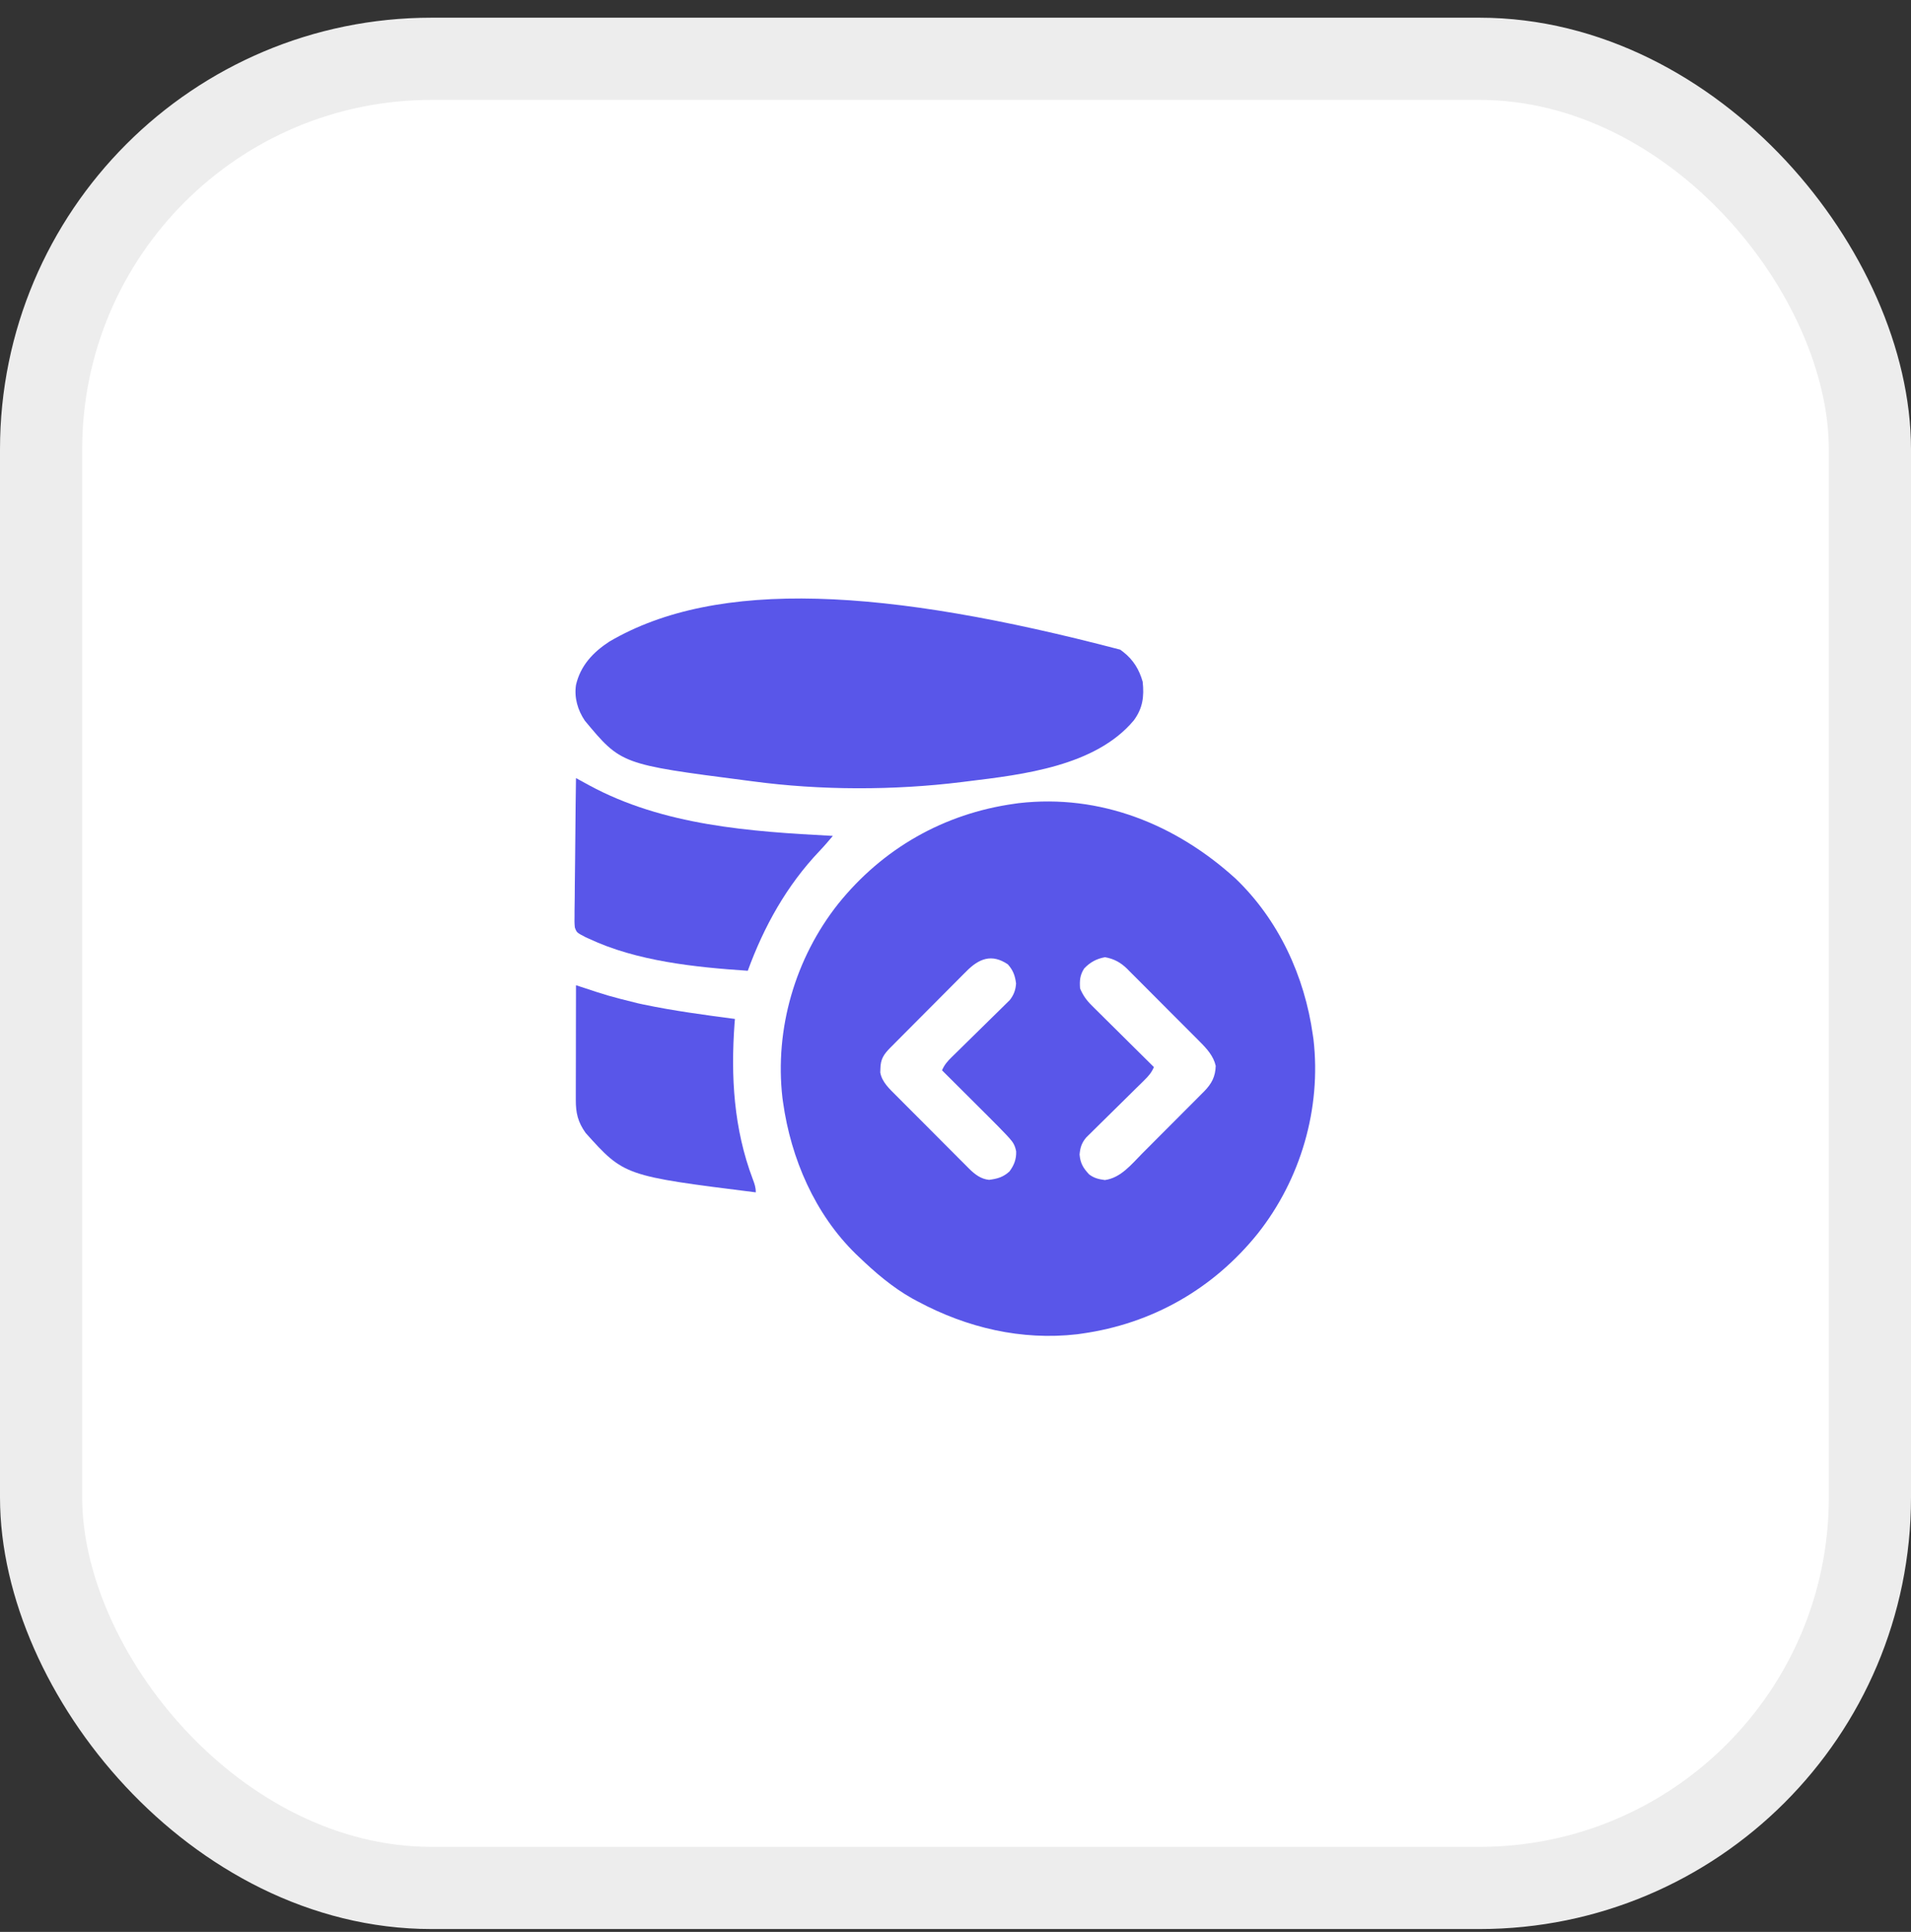
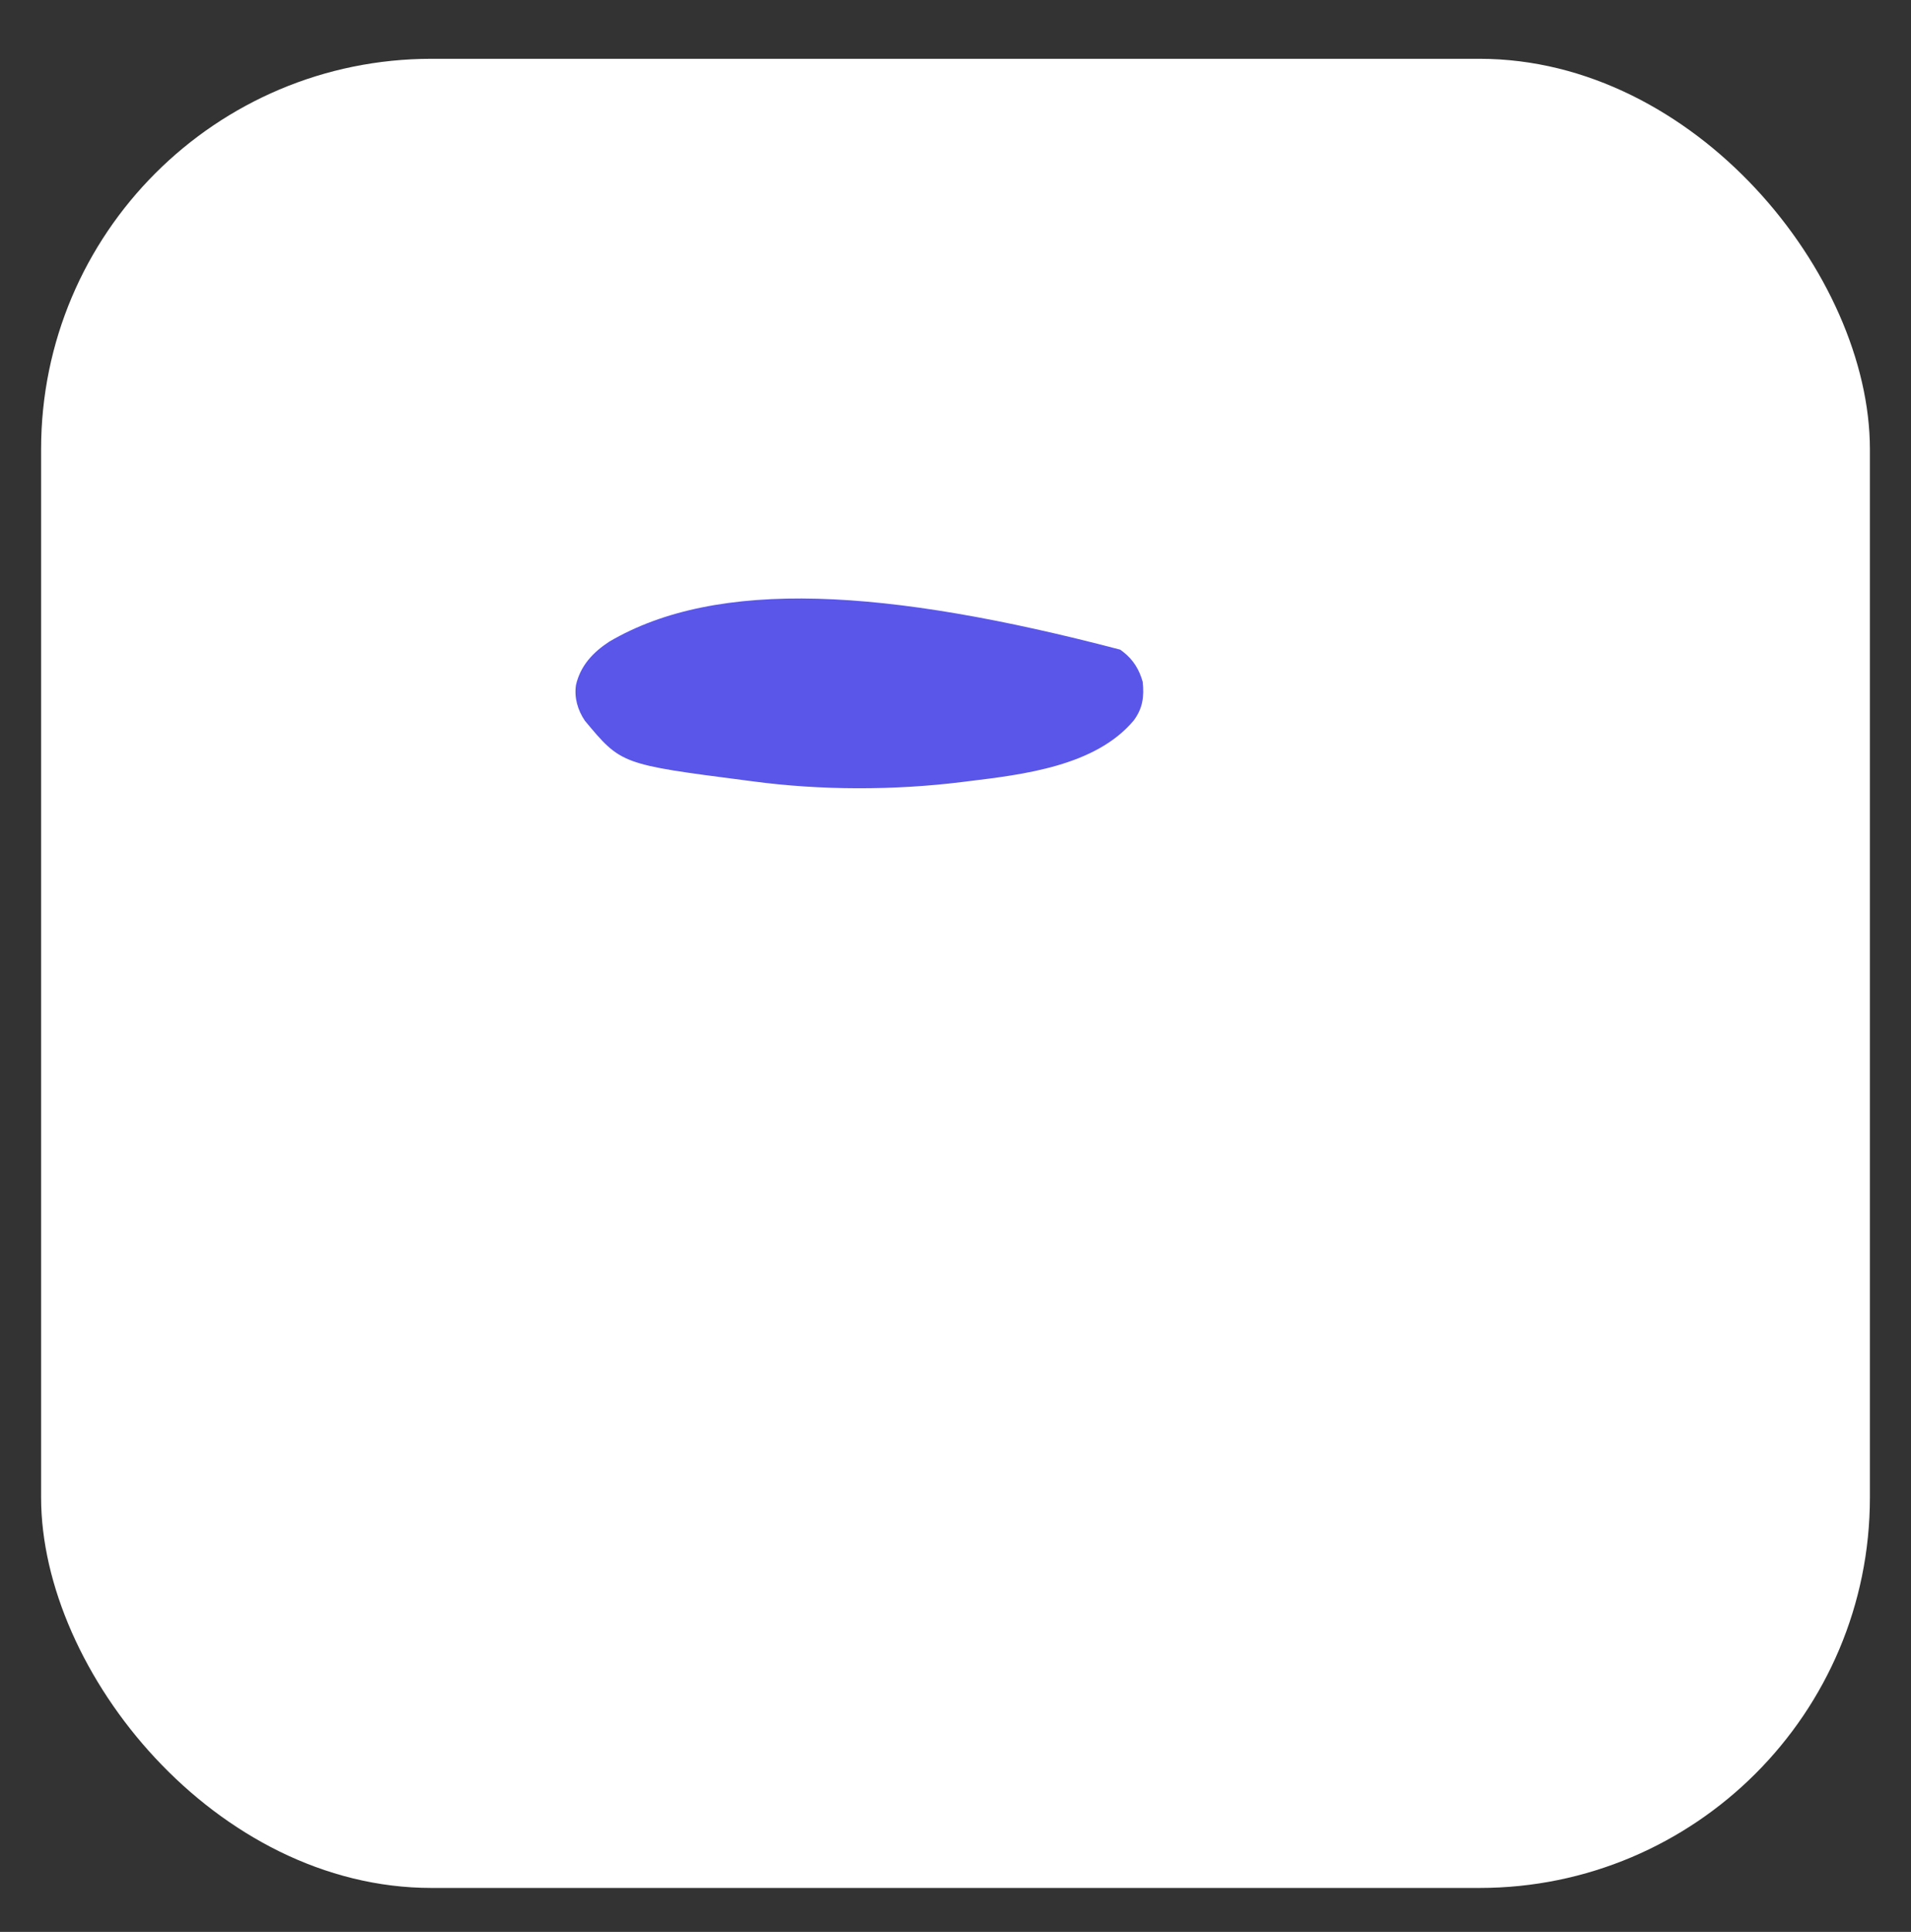
<svg xmlns="http://www.w3.org/2000/svg" width="93" height="94" viewBox="0 0 93 94" fill="none">
  <rect x="0" y="0" width="93" height="94" fill="#333333" stroke="none" />
  <rect x="2" y="2.861" width="89" height="89" rx="19" fill="white" />
-   <rect x="2" y="2.861" width="89" height="89" rx="19" stroke="#EDEDED" stroke-width="4" />
-   <path d="M60.125 42.745C62.228 44.757 63.49 47.499 63.89 50.359C63.901 50.431 63.911 50.503 63.922 50.577C64.308 53.936 63.3 57.382 61.208 60.022C59.041 62.716 56.066 64.41 52.64 64.89C52.568 64.9 52.496 64.911 52.422 64.921C49.708 65.233 47.059 64.605 44.672 63.328C44.589 63.283 44.506 63.239 44.42 63.194C43.435 62.643 42.592 61.919 41.781 61.14C41.738 61.099 41.694 61.057 41.649 61.014C39.656 59.07 38.492 56.368 38.109 53.64C38.099 53.568 38.089 53.496 38.078 53.422C37.692 50.063 38.7 46.617 40.792 43.977C42.959 41.283 45.934 39.589 49.359 39.109C49.431 39.099 49.503 39.088 49.578 39.078C53.545 38.622 57.224 40.111 60.125 42.745ZM47.016 47.274C46.972 47.317 46.929 47.36 46.885 47.404C46.743 47.545 46.603 47.687 46.462 47.829C46.364 47.928 46.265 48.027 46.166 48.126C45.96 48.332 45.754 48.539 45.549 48.746C45.286 49.012 45.022 49.277 44.757 49.541C44.554 49.745 44.351 49.949 44.148 50.153C44.05 50.251 43.953 50.348 43.856 50.446C43.72 50.582 43.584 50.719 43.449 50.856C43.389 50.916 43.389 50.916 43.327 50.978C43.008 51.302 42.853 51.533 42.846 51.99C42.843 52.054 42.841 52.118 42.839 52.184C42.92 52.647 43.288 52.982 43.61 53.303C43.651 53.344 43.692 53.386 43.735 53.429C43.87 53.565 44.005 53.701 44.141 53.836C44.236 53.931 44.331 54.027 44.426 54.122C44.624 54.321 44.822 54.519 45.021 54.717C45.275 54.971 45.528 55.225 45.781 55.48C45.977 55.677 46.172 55.873 46.368 56.068C46.462 56.162 46.555 56.256 46.648 56.35C46.779 56.481 46.91 56.612 47.041 56.742C47.08 56.781 47.117 56.819 47.157 56.859C47.437 57.136 47.733 57.37 48.136 57.407C48.537 57.355 48.816 57.28 49.125 57C49.352 56.695 49.465 56.405 49.452 56.023C49.399 55.745 49.314 55.59 49.124 55.381C49.075 55.327 49.025 55.273 48.974 55.217C48.691 54.919 48.402 54.626 48.109 54.336C48.044 54.271 47.979 54.206 47.912 54.139C47.706 53.934 47.5 53.728 47.294 53.523C47.153 53.383 47.013 53.243 46.872 53.102C46.529 52.761 46.187 52.419 45.844 52.078C45.959 51.81 46.108 51.639 46.316 51.436C46.382 51.372 46.447 51.308 46.514 51.242C46.584 51.173 46.655 51.104 46.727 51.033C46.838 50.925 46.948 50.816 47.058 50.707C47.33 50.438 47.603 50.171 47.876 49.904C48.029 49.754 48.182 49.604 48.335 49.453C48.478 49.311 48.622 49.17 48.767 49.029C48.832 48.965 48.897 48.9 48.965 48.833C49.022 48.777 49.08 48.721 49.139 48.663C49.335 48.417 49.429 48.164 49.447 47.849C49.398 47.47 49.307 47.215 49.047 46.921C48.265 46.395 47.643 46.633 47.016 47.274ZM52.763 47.122C52.553 47.449 52.536 47.71 52.562 48.093C52.705 48.431 52.872 48.667 53.132 48.924C53.199 48.991 53.266 49.058 53.335 49.127C53.408 49.198 53.48 49.27 53.554 49.343C53.63 49.417 53.705 49.492 53.779 49.567C53.976 49.762 54.173 49.957 54.37 50.151C54.572 50.351 54.772 50.55 54.973 50.75C55.367 51.141 55.761 51.532 56.156 51.921C56.041 52.189 55.891 52.361 55.683 52.564C55.618 52.629 55.553 52.693 55.486 52.76C55.415 52.828 55.345 52.898 55.272 52.968C55.162 53.078 55.051 53.187 54.941 53.296C54.669 53.565 54.397 53.833 54.124 54.101C53.971 54.252 53.818 54.402 53.665 54.553C53.521 54.696 53.377 54.837 53.233 54.979C53.135 55.076 53.135 55.076 53.035 55.175C52.978 55.231 52.92 55.288 52.861 55.346C52.639 55.61 52.569 55.834 52.538 56.174C52.575 56.601 52.712 56.83 53.002 57.141C53.244 57.326 53.472 57.377 53.77 57.417C54.547 57.311 55.065 56.65 55.586 56.124C55.681 56.029 55.776 55.934 55.871 55.839C56.069 55.641 56.267 55.443 56.464 55.244C56.716 54.99 56.969 54.737 57.223 54.484C57.419 54.289 57.614 54.093 57.809 53.897C57.902 53.803 57.995 53.71 58.089 53.617C58.22 53.486 58.35 53.355 58.479 53.224C58.518 53.185 58.556 53.148 58.596 53.108C58.964 52.732 59.147 52.392 59.164 51.861C59.057 51.385 58.728 51.021 58.391 50.687C58.35 50.646 58.309 50.604 58.267 50.561C58.132 50.425 57.997 50.29 57.861 50.155C57.767 50.06 57.672 49.965 57.577 49.87C57.38 49.672 57.181 49.474 56.983 49.276C56.729 49.023 56.477 48.769 56.225 48.515C56.03 48.319 55.834 48.123 55.639 47.928C55.545 47.834 55.452 47.741 55.359 47.647C55.229 47.516 55.098 47.386 54.967 47.256C54.929 47.217 54.892 47.179 54.853 47.139C54.538 46.831 54.214 46.653 53.778 46.575C53.37 46.644 53.046 46.823 52.763 47.122Z" fill="#5956E9" />
  <path d="M54.516 31.61C54.566 31.648 54.617 31.686 54.67 31.726C55.156 32.11 55.441 32.577 55.609 33.172C55.687 33.896 55.611 34.468 55.173 35.056C53.314 37.276 49.785 37.689 47.094 38.016C47.002 38.028 46.91 38.039 46.816 38.051C43.509 38.462 39.928 38.461 36.625 38.016C36.516 38.002 36.407 37.988 36.298 37.974C30.227 37.188 30.227 37.188 28.461 35.065C28.113 34.549 27.939 33.947 28.031 33.328C28.249 32.386 28.859 31.738 29.652 31.219C34.928 28.126 43.108 28.619 54.516 31.61Z" fill="#5956E9" />
-   <path d="M28.031 37.859C28.119 37.907 28.119 37.907 28.208 37.956C28.324 38.019 28.324 38.019 28.442 38.084C28.518 38.125 28.594 38.167 28.672 38.21C32.29 40.17 36.498 40.462 40.531 40.672C40.319 40.924 40.106 41.173 39.878 41.412C38.284 43.089 37.182 45.071 36.391 47.234C33.846 47.064 30.987 46.771 28.656 45.672C28.604 45.648 28.551 45.624 28.497 45.6C28.066 45.376 28.066 45.376 27.975 45.127C27.954 44.934 27.954 44.75 27.96 44.556C27.96 44.483 27.96 44.411 27.96 44.336C27.96 44.097 27.965 43.858 27.97 43.62C27.971 43.454 27.972 43.288 27.973 43.122C27.975 42.686 27.981 42.25 27.988 41.814C27.995 41.369 27.997 40.924 28.001 40.478C28.007 39.605 28.018 38.732 28.031 37.859Z" fill="#5956E9" />
-   <path d="M28.031 47.938C28.112 47.964 28.112 47.964 28.194 47.991C29.602 48.457 29.602 48.457 31.039 48.816C31.125 48.835 31.212 48.853 31.301 48.873C32.777 49.182 34.271 49.382 35.766 49.578C35.76 49.649 35.754 49.719 35.748 49.792C35.559 52.386 35.708 54.922 36.634 57.372C36.72 57.599 36.781 57.77 36.781 58.016C30.378 57.213 30.378 57.213 28.5 55.125C28.122 54.592 28.019 54.154 28.022 53.507C28.022 53.417 28.022 53.417 28.022 53.325C28.022 53.126 28.023 52.927 28.023 52.729C28.024 52.591 28.024 52.453 28.024 52.315C28.024 51.952 28.025 51.59 28.026 51.227C28.027 50.857 28.027 50.486 28.027 50.116C28.028 49.39 28.029 48.664 28.031 47.938Z" fill="#5956E9" />
</svg>